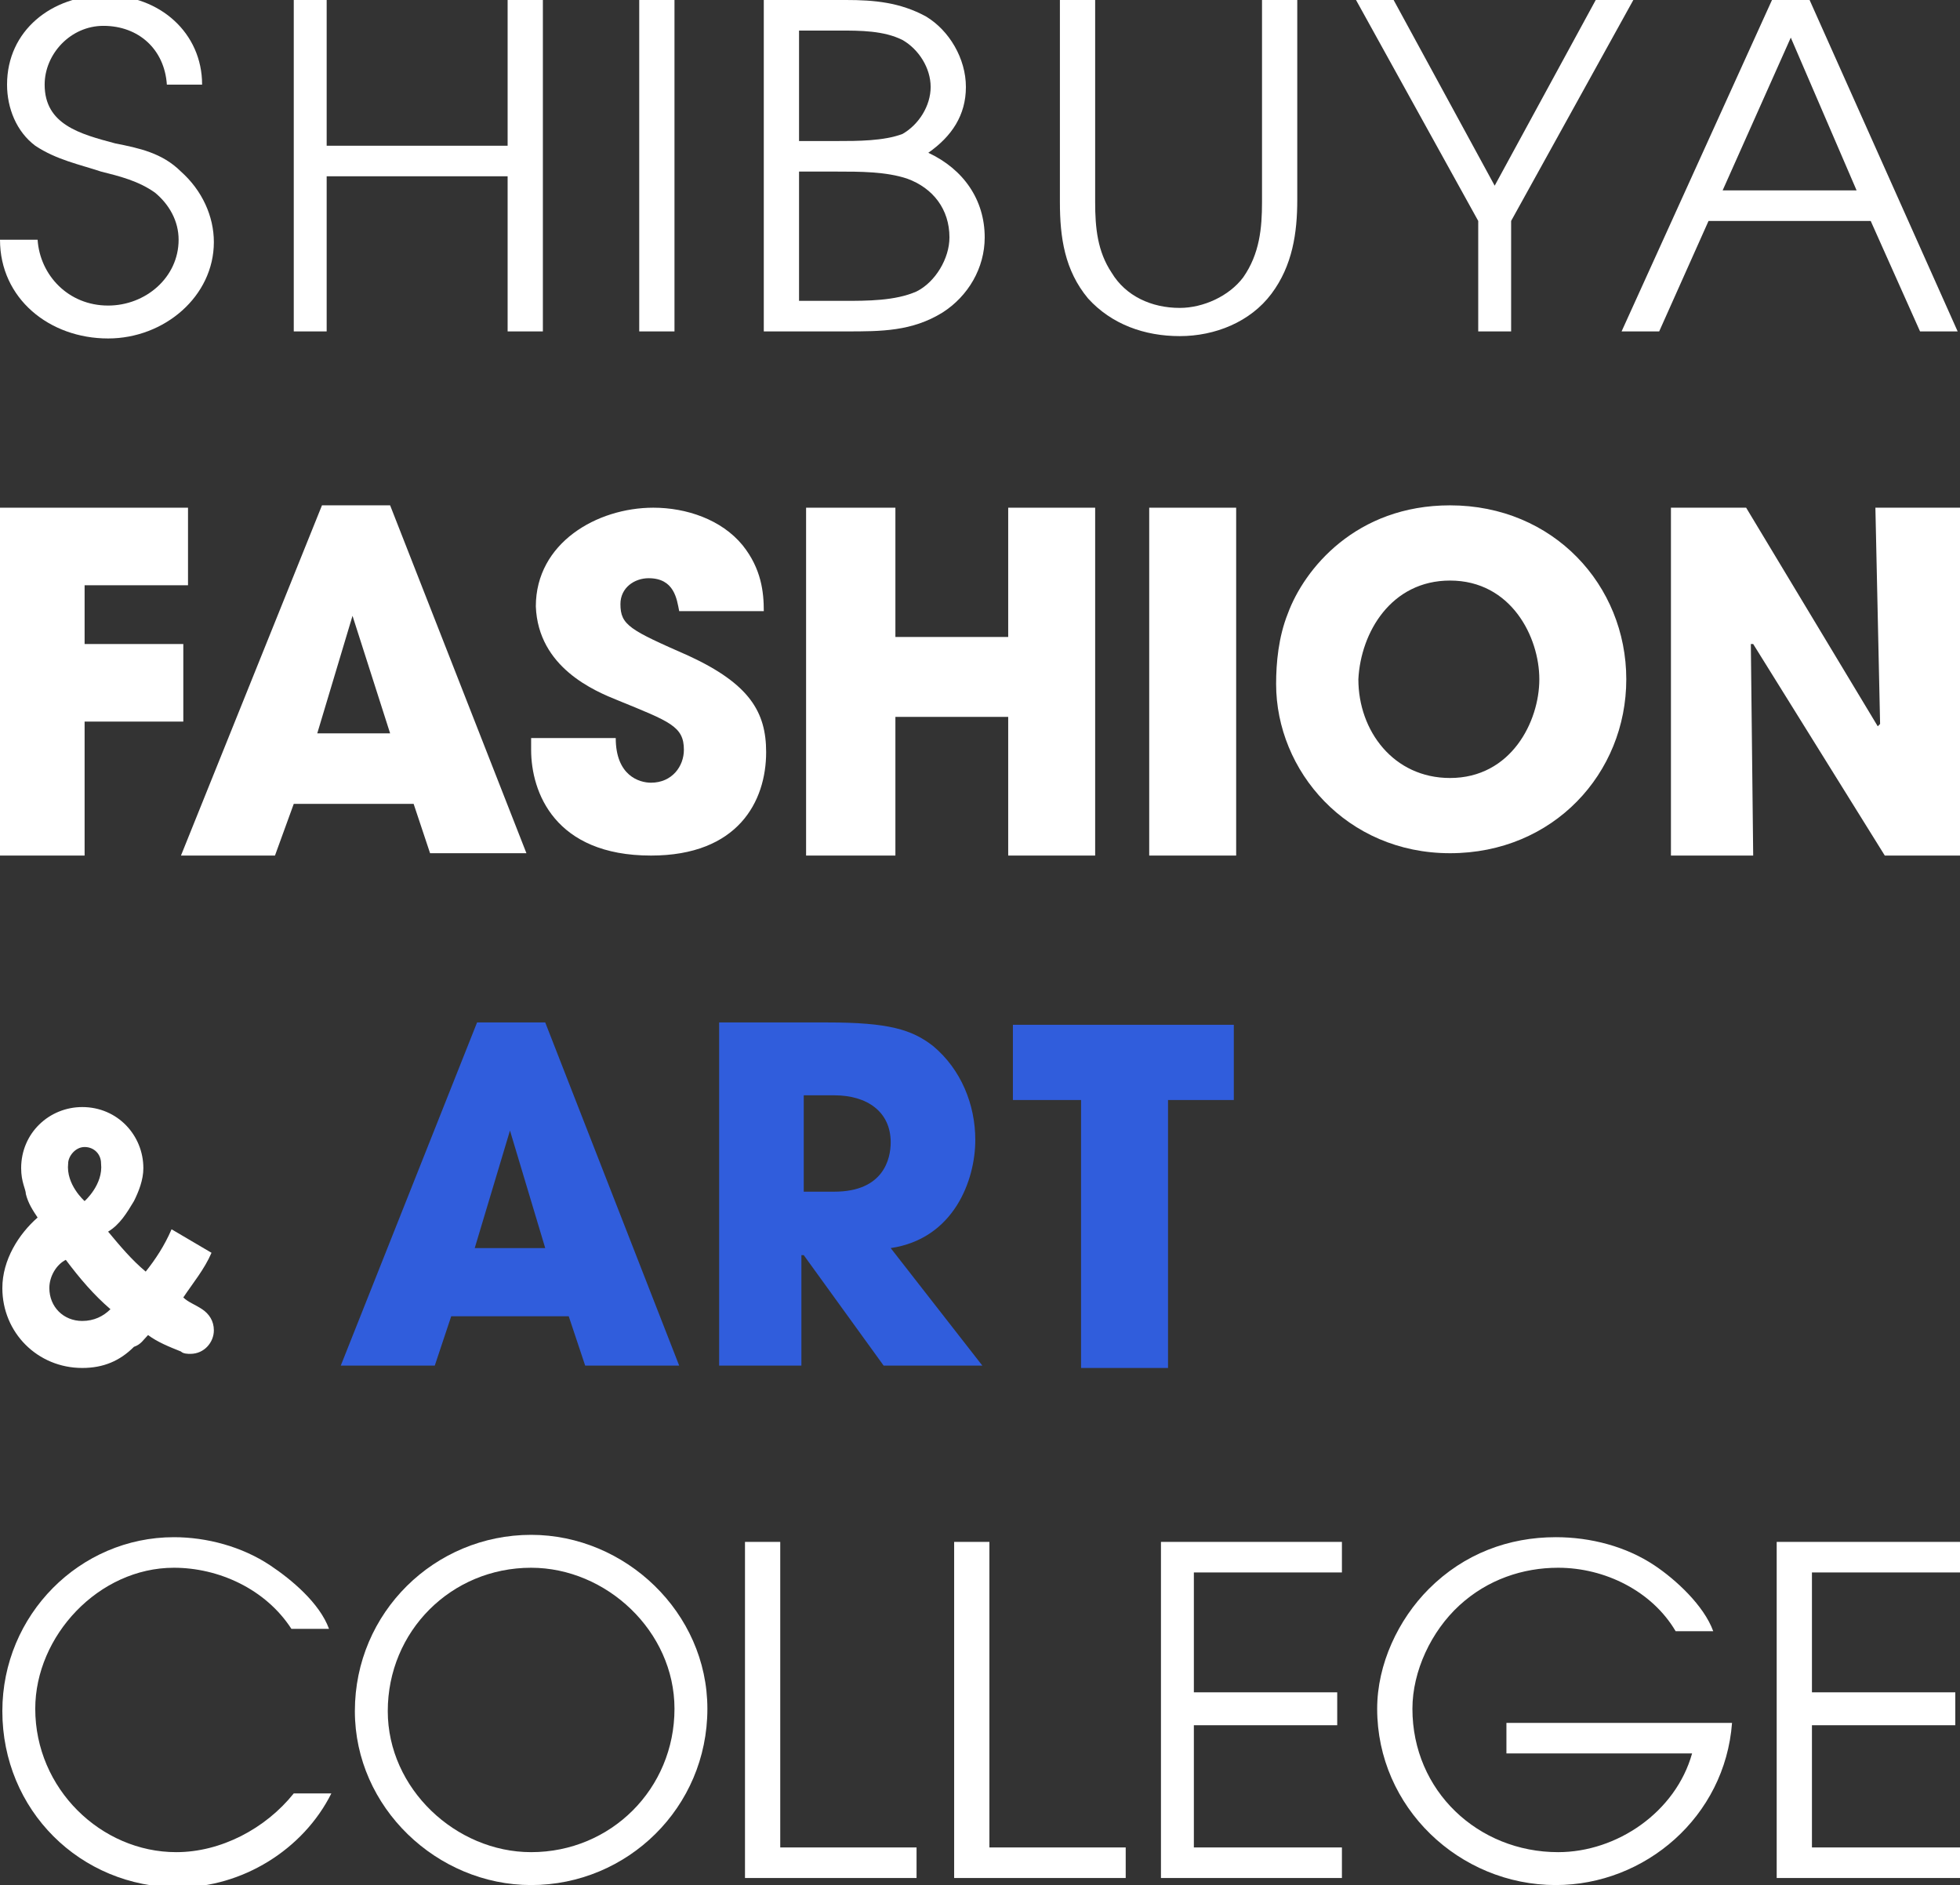
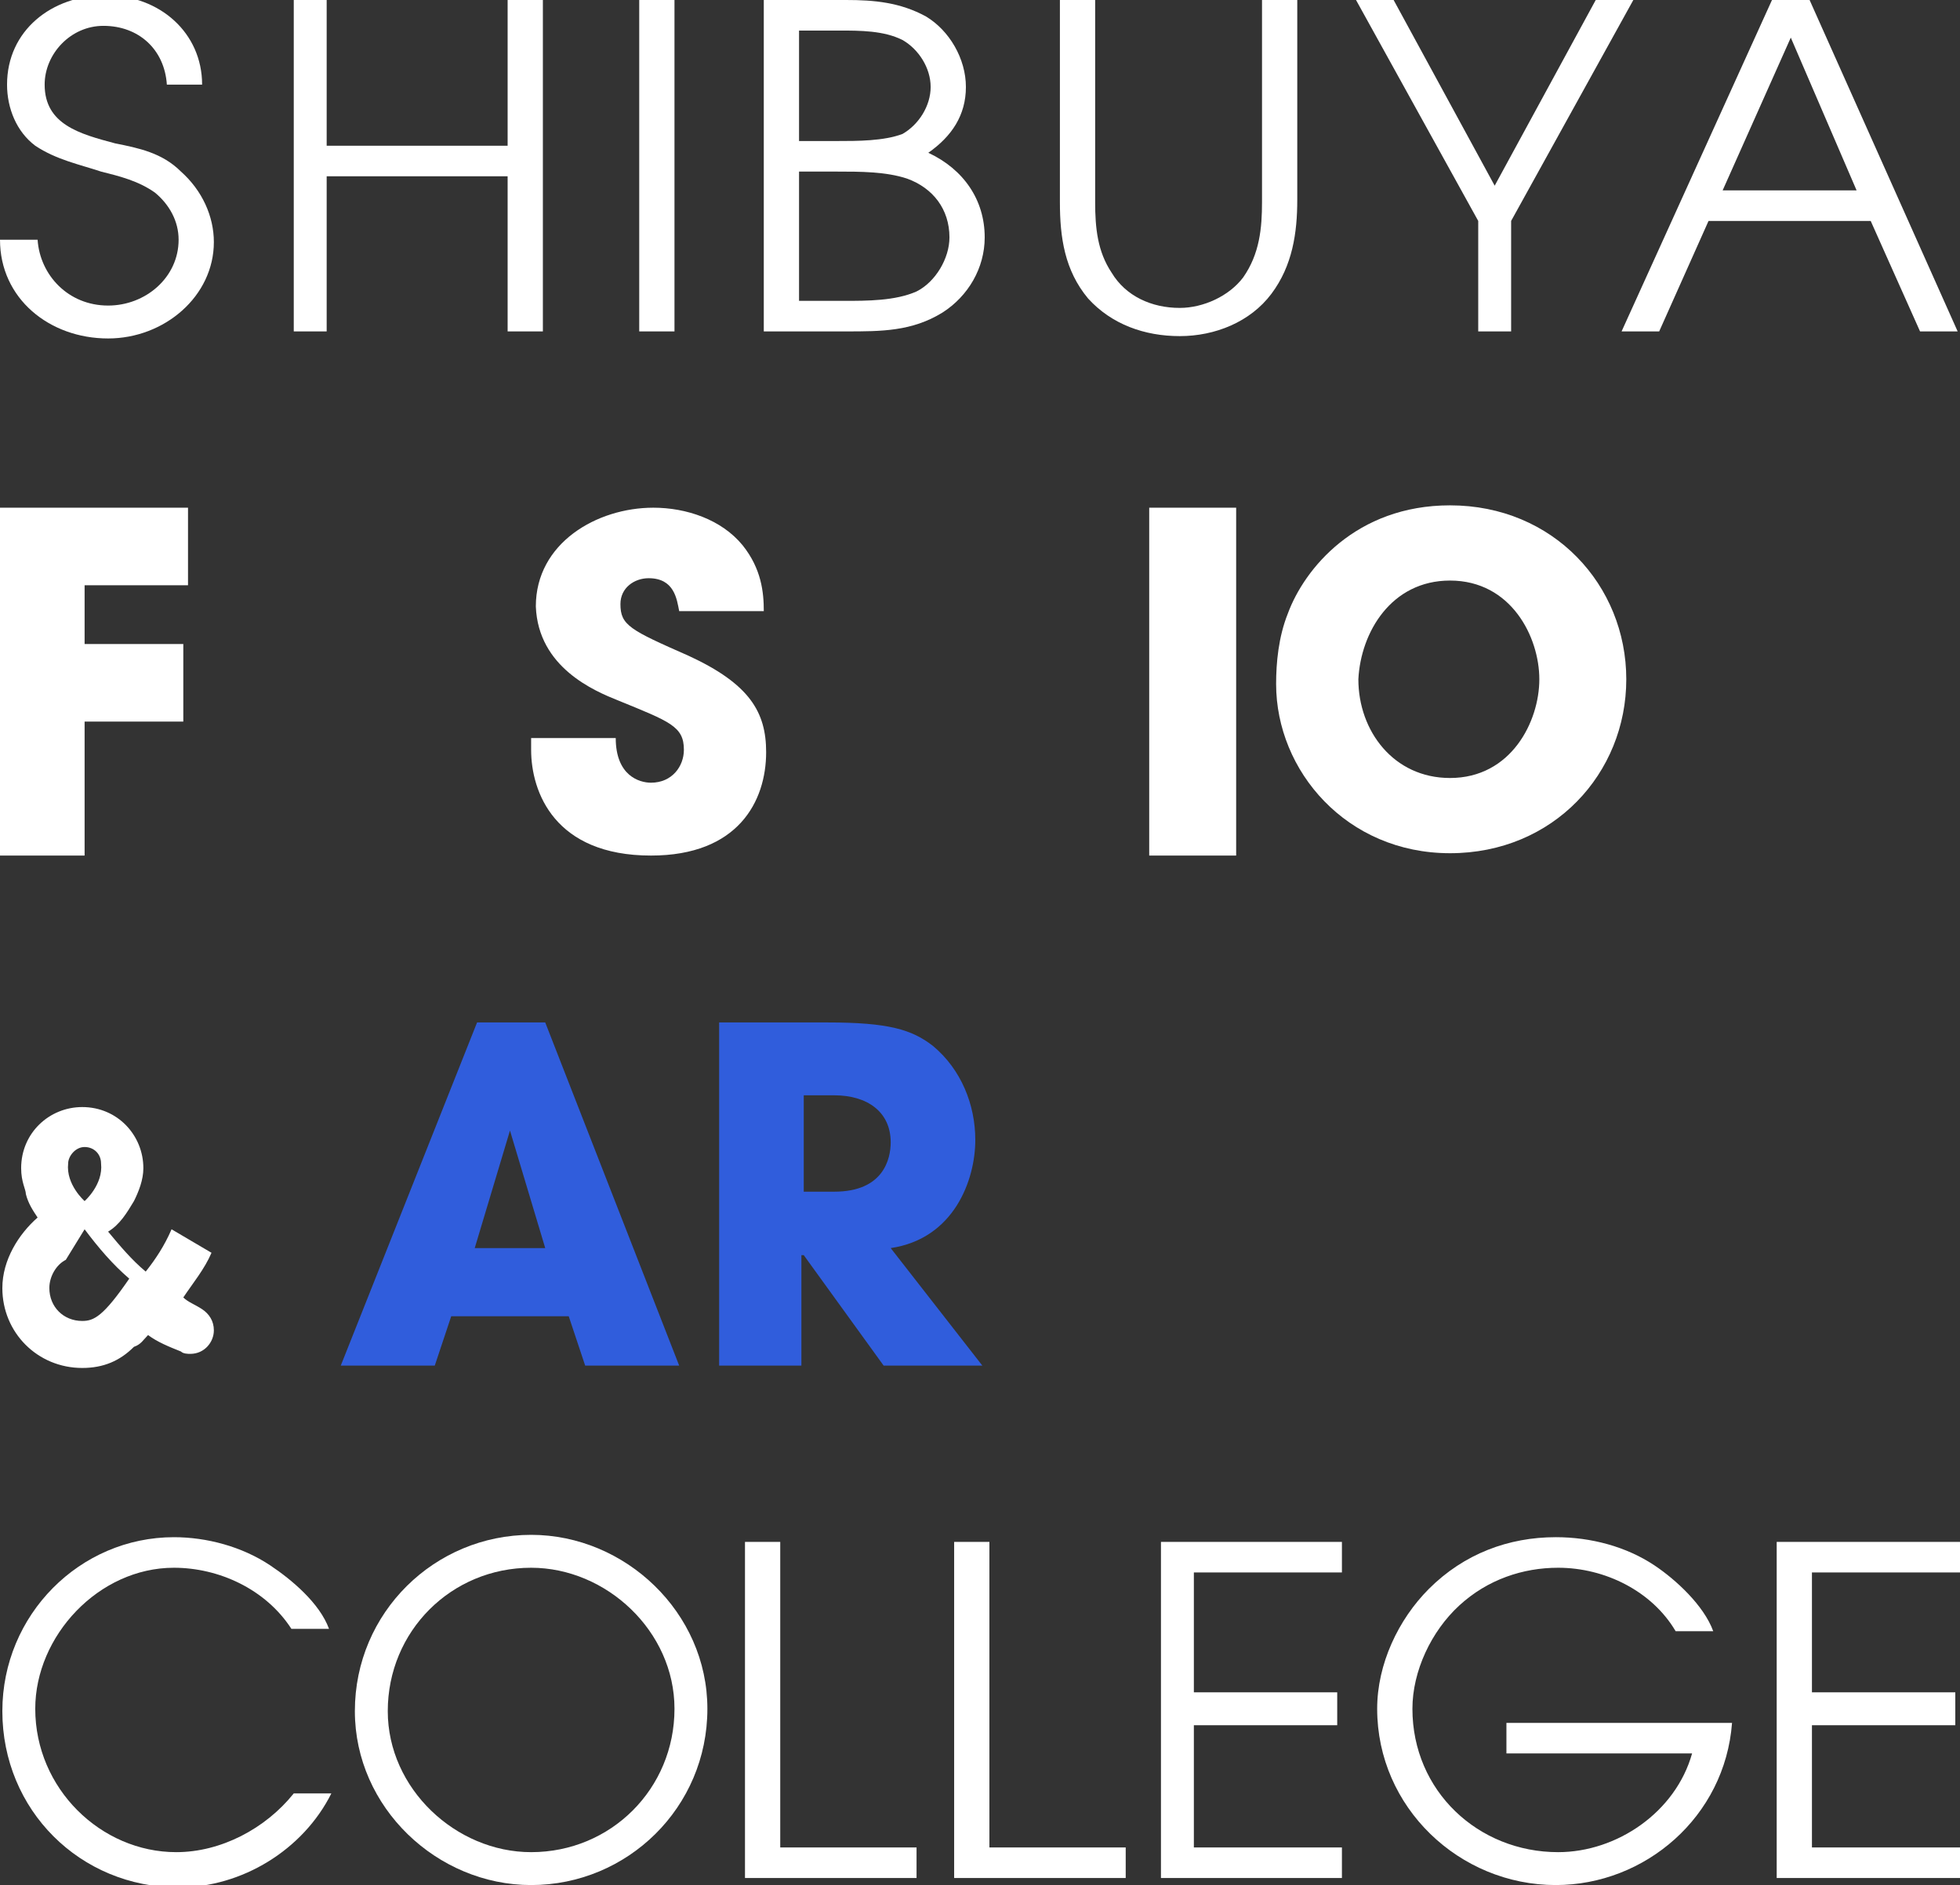
<svg xmlns="http://www.w3.org/2000/svg" version="1.1" id="レイヤー_1" x="0px" y="0px" width="83.4px" height="80.2px" viewBox="0 0 83.4 80.2" style="enable-background:new 0 0 83.4 80.2;" xml:space="preserve">
  <rect x="0" y="0" width="83.4" height="80.2" fill="#333333" stroke="none" />
  <style type="text/css">
	.st0{fill:#FFFFFF;}
	.st1{fill:#305DDC;}
</style>
  <g>
    <path class="st0" d="M3.6,52.3L3.6,52.3L3.6,52.3z" />
    <path class="st0" d="M7.5,78.8c-3.2,0-6-2.7-6-6.1c0-3.1,2.7-6,5.9-6c1.9,0,3.9,0.9,5,2.6H14c-0.4-1.1-1.6-2.1-2.5-2.7   c-1.2-0.8-2.7-1.2-4.1-1.2c-4,0-7.3,3.3-7.3,7.4c0,4.2,3.3,7.5,7.5,7.5c2.7,0,5.3-1.6,6.5-4h-1.6C11.3,77.8,9.4,78.8,7.5,78.8z" />
    <path class="st0" d="M22.6,65.3c-4.1,0-7.5,3.3-7.5,7.5c0,4.1,3.5,7.4,7.5,7.4c4.1,0,7.5-3.3,7.5-7.5   C30.1,68.6,26.6,65.3,22.6,65.3z M22.6,78.8c-3.2,0-6.1-2.7-6.1-6c0-3.4,2.7-6.1,6.1-6.1l0,0c3.2,0,6.1,2.7,6.1,6   C28.7,76.1,26,78.8,22.6,78.8z" />
    <polygon class="st0" points="33.2,65.6 31.7,65.6 31.7,79.9 39,79.9 39,78.6 33.2,78.6  " />
    <polygon class="st0" points="42.1,65.6 40.6,65.6 40.6,79.9 47.9,79.9 47.9,78.6 42.1,78.6  " />
    <polygon class="st0" points="49.4,79.9 57.1,79.9 57.1,78.6 50.8,78.6 50.8,73.4 56.9,73.4 56.9,72 50.8,72 50.8,66.9 57.1,66.9    57.1,65.6 49.4,65.6  " />
    <path class="st0" d="M64.1,74.6H72c-0.7,2.5-3.2,4.2-5.7,4.2c-3.4,0-6.2-2.6-6.2-6.1c0-1.6,0.8-3.3,2-4.4s2.7-1.6,4.2-1.6   c2,0,4,1,5,2.7h1.6c-0.4-1.1-1.6-2.2-2.5-2.8c-1.2-0.8-2.7-1.2-4.2-1.2c-2,0-3.9,0.7-5.4,2.2c-1.3,1.3-2.2,3.2-2.2,5.1   c0,4.2,3.5,7.5,7.6,7.5c3.8,0,7.2-2.9,7.5-6.9h-9.6C64.1,73.3,64.1,74.6,64.1,74.6z" />
    <polygon class="st0" points="75.6,79.9 83.4,79.9 83.4,78.6 77.1,78.6 77.1,73.4 83.2,73.4 83.2,72 77.1,72 77.1,66.9 83.4,66.9    83.4,65.6 75.6,65.6  " />
-     <path class="st0" d="M0.1,54.8c0,1.9,1.5,3.4,3.4,3.4c0.9,0,1.6-0.3,2.2-0.9C6,57.2,6.1,57,6.3,56.8c0.4,0.3,0.9,0.5,1.4,0.7   c0.1,0.1,0.3,0.1,0.4,0.1c0.6,0,1-0.5,1-1c0-0.4-0.2-0.7-0.5-0.9l0,0c-0.3-0.2-0.6-0.3-0.8-0.5C8.2,54.6,8.7,54,9,53.3l-1.7-1   C7,53,6.6,53.6,6.2,54.1c-0.6-0.5-1.1-1.1-1.6-1.7c0.5-0.3,0.8-0.8,1.1-1.3c0.2-0.4,0.4-0.9,0.4-1.4c0-1.4-1.1-2.6-2.6-2.6   c-1.4,0-2.6,1.1-2.6,2.6c0,0.6,0.2,0.9,0.2,1.1c0.1,0.4,0.3,0.7,0.5,1C0.8,52.5,0.1,53.6,0.1,54.8z M3.6,48.8   c0.4,0,0.7,0.3,0.7,0.7c0.1,0.9-0.7,1.6-0.7,1.6s-0.8-0.7-0.7-1.6C2.9,49.2,3.2,48.8,3.6,48.8z M3.6,52.3L3.6,52.3L3.6,52.3   L3.6,52.3z M2.8,53.6c0.6,0.8,1.2,1.5,1.9,2.1C4.4,56,4,56.2,3.5,56.2c-0.8,0-1.4-0.6-1.4-1.4C2.1,54.3,2.4,53.8,2.8,53.6z" />
+     <path class="st0" d="M0.1,54.8c0,1.9,1.5,3.4,3.4,3.4c0.9,0,1.6-0.3,2.2-0.9C6,57.2,6.1,57,6.3,56.8c0.4,0.3,0.9,0.5,1.4,0.7   c0.1,0.1,0.3,0.1,0.4,0.1c0.6,0,1-0.5,1-1c0-0.4-0.2-0.7-0.5-0.9l0,0c-0.3-0.2-0.6-0.3-0.8-0.5C8.2,54.6,8.7,54,9,53.3l-1.7-1   C7,53,6.6,53.6,6.2,54.1c-0.6-0.5-1.1-1.1-1.6-1.7c0.5-0.3,0.8-0.8,1.1-1.3c0.2-0.4,0.4-0.9,0.4-1.4c0-1.4-1.1-2.6-2.6-2.6   c-1.4,0-2.6,1.1-2.6,2.6c0,0.6,0.2,0.9,0.2,1.1c0.1,0.4,0.3,0.7,0.5,1C0.8,52.5,0.1,53.6,0.1,54.8z M3.6,48.8   c0.4,0,0.7,0.3,0.7,0.7c0.1,0.9-0.7,1.6-0.7,1.6s-0.8-0.7-0.7-1.6C2.9,49.2,3.2,48.8,3.6,48.8z M3.6,52.3L3.6,52.3L3.6,52.3   L3.6,52.3z c0.6,0.8,1.2,1.5,1.9,2.1C4.4,56,4,56.2,3.5,56.2c-0.8,0-1.4-0.6-1.4-1.4C2.1,54.3,2.4,53.8,2.8,53.6z" />
    <path class="st1" d="M19.2,56h5l0.7,2.1h4l-5.7-14.6h-2.9l-5.8,14.6h4L19.2,56z M21.7,48.1L21.7,48.1L21.7,48.1l1.5,5h-3L21.7,48.1   z" />
    <path class="st1" d="M34.2,53.4L34.2,53.4l3.4,4.7h4.2l-3.9-5c2.7-0.4,3.6-2.9,3.6-4.6c0-1.5-0.6-3-1.8-4c-0.9-0.7-1.9-1-4.5-1   h-4.6v14.6h3.5v-4.7H34.2z M34.2,46.6h1.3c1.4,0,2.4,0.7,2.4,2c0,0.7-0.3,2.1-2.4,2.1h-1.3V46.6z" />
-     <polygon class="st1" points="49.7,58.2 49.7,46.8 52.5,46.8 52.5,43.6 43.1,43.6 43.1,46.8 46,46.8 46,58.2  " />
    <polygon class="st0" points="3.6,30.7 7.8,30.7 7.8,27.4 3.6,27.4 3.6,24.9 8,24.9 8,21.6 0,21.6 0,36.4 3.6,36.4  " />
-     <path class="st0" d="M12.5,34.2h5.1l0.7,2.1h4.1l-5.8-14.8h-2.9l-6,14.9h4L12.5,34.2z M15,26.2L15,26.2L15,26.2l1.6,5h-3.1L15,26.2   z" />
    <path class="st0" d="M26.3,29.8c2.2,0.9,2.8,1.1,2.8,2.1c0,0.7-0.5,1.4-1.4,1.4c-0.5,0-1.5-0.3-1.5-1.9h-3.6v0.5   c0,1.8,1,4.5,5.1,4.5c3.7,0,4.9-2.3,4.9-4.4c0-1.7-0.7-2.9-3.3-4.1c-2.5-1.1-2.9-1.3-2.9-2.2c0-0.7,0.6-1.1,1.2-1.1   c1.1,0,1.2,0.9,1.3,1.4h3.6c0-0.8-0.1-1.8-0.9-2.8c-0.9-1.1-2.4-1.6-3.8-1.6c-2.4,0-5,1.5-5,4.2C22.9,28.4,25.3,29.4,26.3,29.8z" />
-     <polygon class="st0" points="38.1,21.6 34.3,21.6 34.3,36.4 38.1,36.4 38.1,30.5 42.9,30.5 42.9,36.4 46.6,36.4 46.6,21.6    42.9,21.6 42.9,27.1 38.1,27.1  " />
    <rect x="48.9" y="21.6" class="st0" width="3.7" height="14.8" />
    <path class="st0" d="M54.3,29.1c0,3.7,3,7.2,7.4,7.2s7.5-3.4,7.5-7.4s-3.1-7.4-7.5-7.4c-4,0-6.2,2.7-6.9,4.6   C54.4,27.1,54.3,28.2,54.3,29.1z M61.7,24.7c2.6,0,3.8,2.4,3.8,4.2c0,1.8-1.2,4.2-3.8,4.2c-2.4,0-3.9-2-3.9-4.2   C57.9,26.9,59.2,24.7,61.7,24.7z" />
-     <polygon class="st0" points="80,30.8 79.9,30.9 74.3,21.6 71.1,21.6 71.1,36.4 74.6,36.4 74.5,27.4 74.6,27.4 80.2,36.4 83.4,36.4    83.4,21.6 79.8,21.6  " />
    <path class="st0" d="M4.6,13c-1.7,0-2.9-1.3-3-2.8H0c0,2.5,2.1,4.2,4.6,4.2c2.4,0,4.5-1.8,4.5-4.1c0-1.1-0.5-2.2-1.4-3   c-0.8-0.8-1.8-1-2.8-1.2c-1.5-0.4-3-0.8-3-2.5c0-1.3,1.1-2.5,2.5-2.5c1.5,0,2.6,1,2.7,2.5h1.5c0-2.2-1.8-3.8-4.1-3.8   S0.3,1.3,0.3,3.6c0,1,0.4,2,1.2,2.6C2.4,6.8,3.4,7,4.3,7.3c0.8,0.2,1.6,0.4,2.3,0.9c0.6,0.5,1,1.2,1,2C7.6,11.8,6.2,13,4.6,13z" />
    <polygon class="st0" points="13.9,7.5 21.6,7.5 21.6,14.1 23.1,14.1 23.1,0 21.6,0 21.6,6.2 13.9,6.2 13.9,0 12.5,0 12.5,14.1    13.9,14.1  " />
    <rect x="27.2" y="0" class="st0" width="1.5" height="14.1" />
    <path class="st0" d="M40.1,13.3c1.1-0.7,1.8-1.9,1.8-3.2c0-1.6-0.9-2.9-2.4-3.6c1-0.7,1.6-1.6,1.6-2.8s-0.7-2.4-1.7-3   C38.3,0.1,37.2,0,36,0h-3.5v14.1H36C37.5,14.1,38.8,14.1,40.1,13.3z M34,1.3h1.7c0.9,0,1.9,0,2.7,0.4c0.7,0.4,1.2,1.2,1.2,2   s-0.5,1.6-1.2,2C37.6,6,36.5,6,35.6,6H34V1.3z M34,12.8V7.3h1.6c1,0,2.1,0,3,0.3c1.1,0.4,1.8,1.3,1.8,2.5c0,0.9-0.6,1.9-1.4,2.3   c-0.9,0.4-2.1,0.4-3.1,0.4H34z" />
    <path class="st0" d="M50.2,14.3c1.5,0,3-0.6,3.9-1.8s1.1-2.6,1.1-4V0h-1.5v8.6c0,1.1-0.1,2.2-0.8,3.2c-0.6,0.8-1.7,1.3-2.7,1.3   c-1.2,0-2.3-0.5-2.9-1.5c-0.6-0.9-0.7-1.9-0.7-3V0h-1.5v8.6c0,1.5,0.2,2.9,1.2,4.1C47.3,13.8,48.7,14.3,50.2,14.3z" />
    <polygon class="st0" points="62.9,14.1 64.3,14.1 64.3,9.4 69.5,0 67.9,0 63.6,7.9 59.3,0 57.7,0 62.9,9.4  " />
    <path class="st0" d="M70.6,14.1l2.1-4.7h6.9l2.1,4.7h1.6L77,0h-1.6L69,14.1H70.6z M76.2,1.6L79,8.1h-5.7L76.2,1.6z" />
  </g>
</svg>